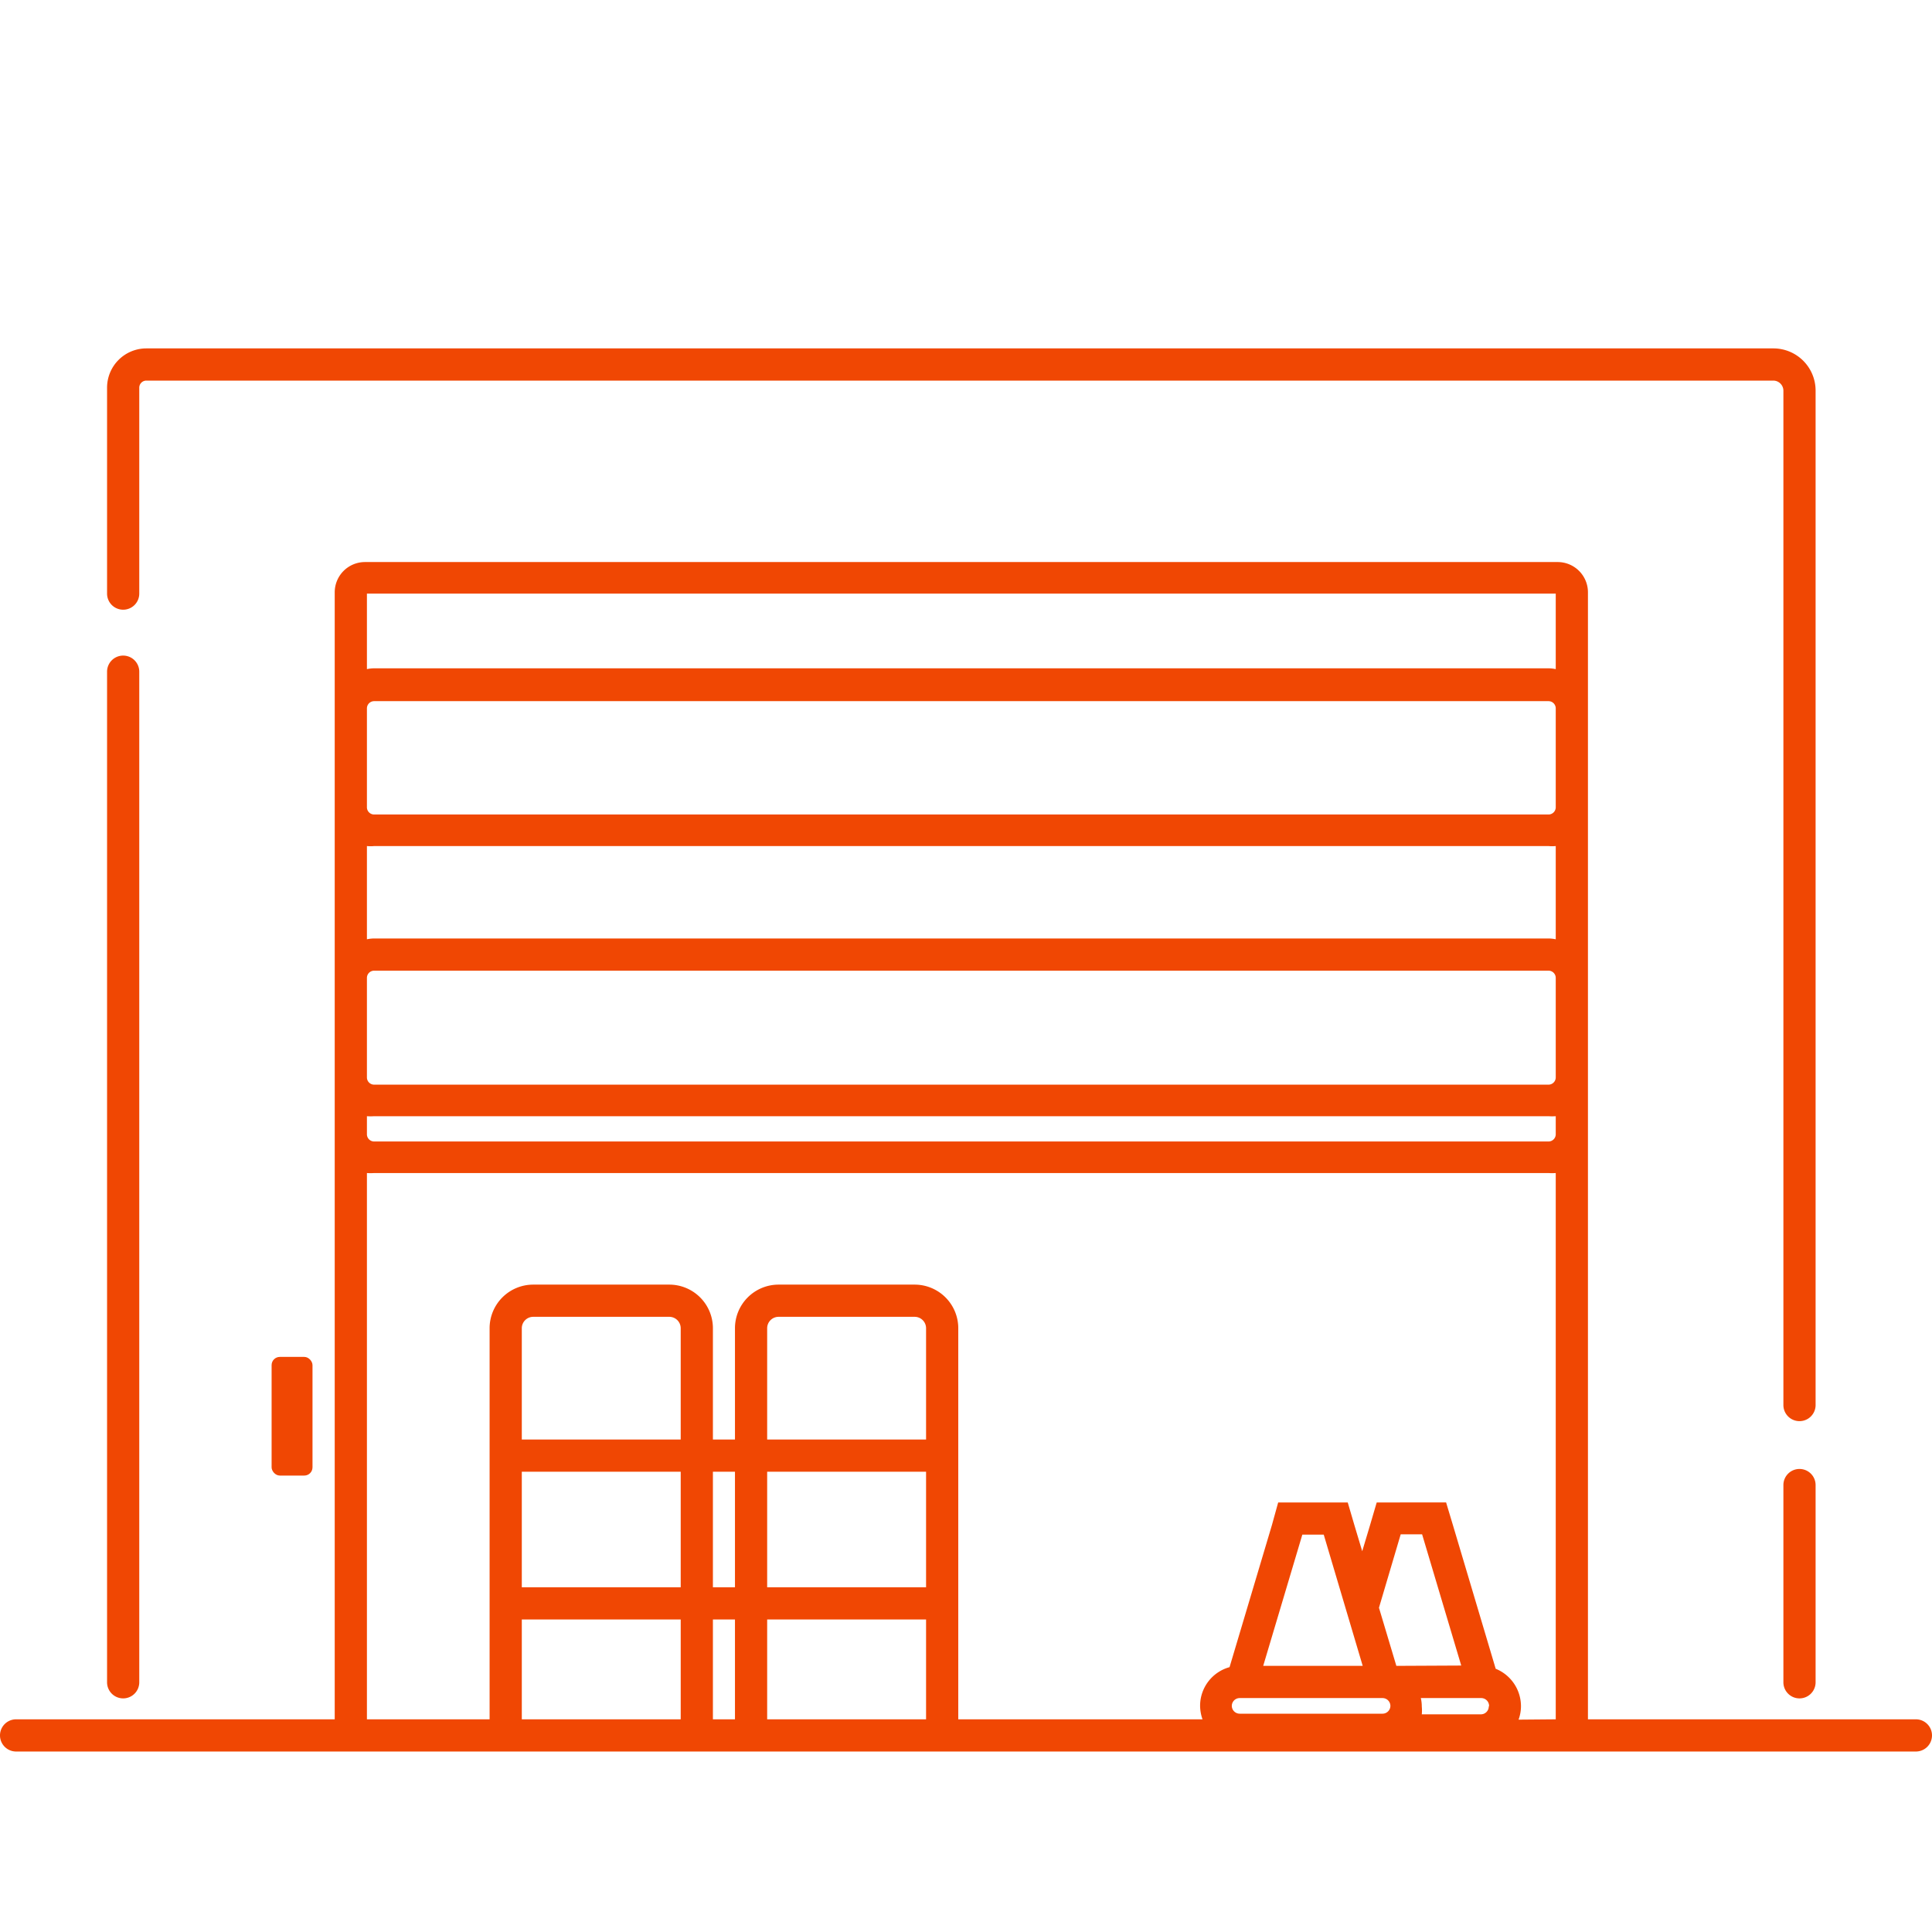
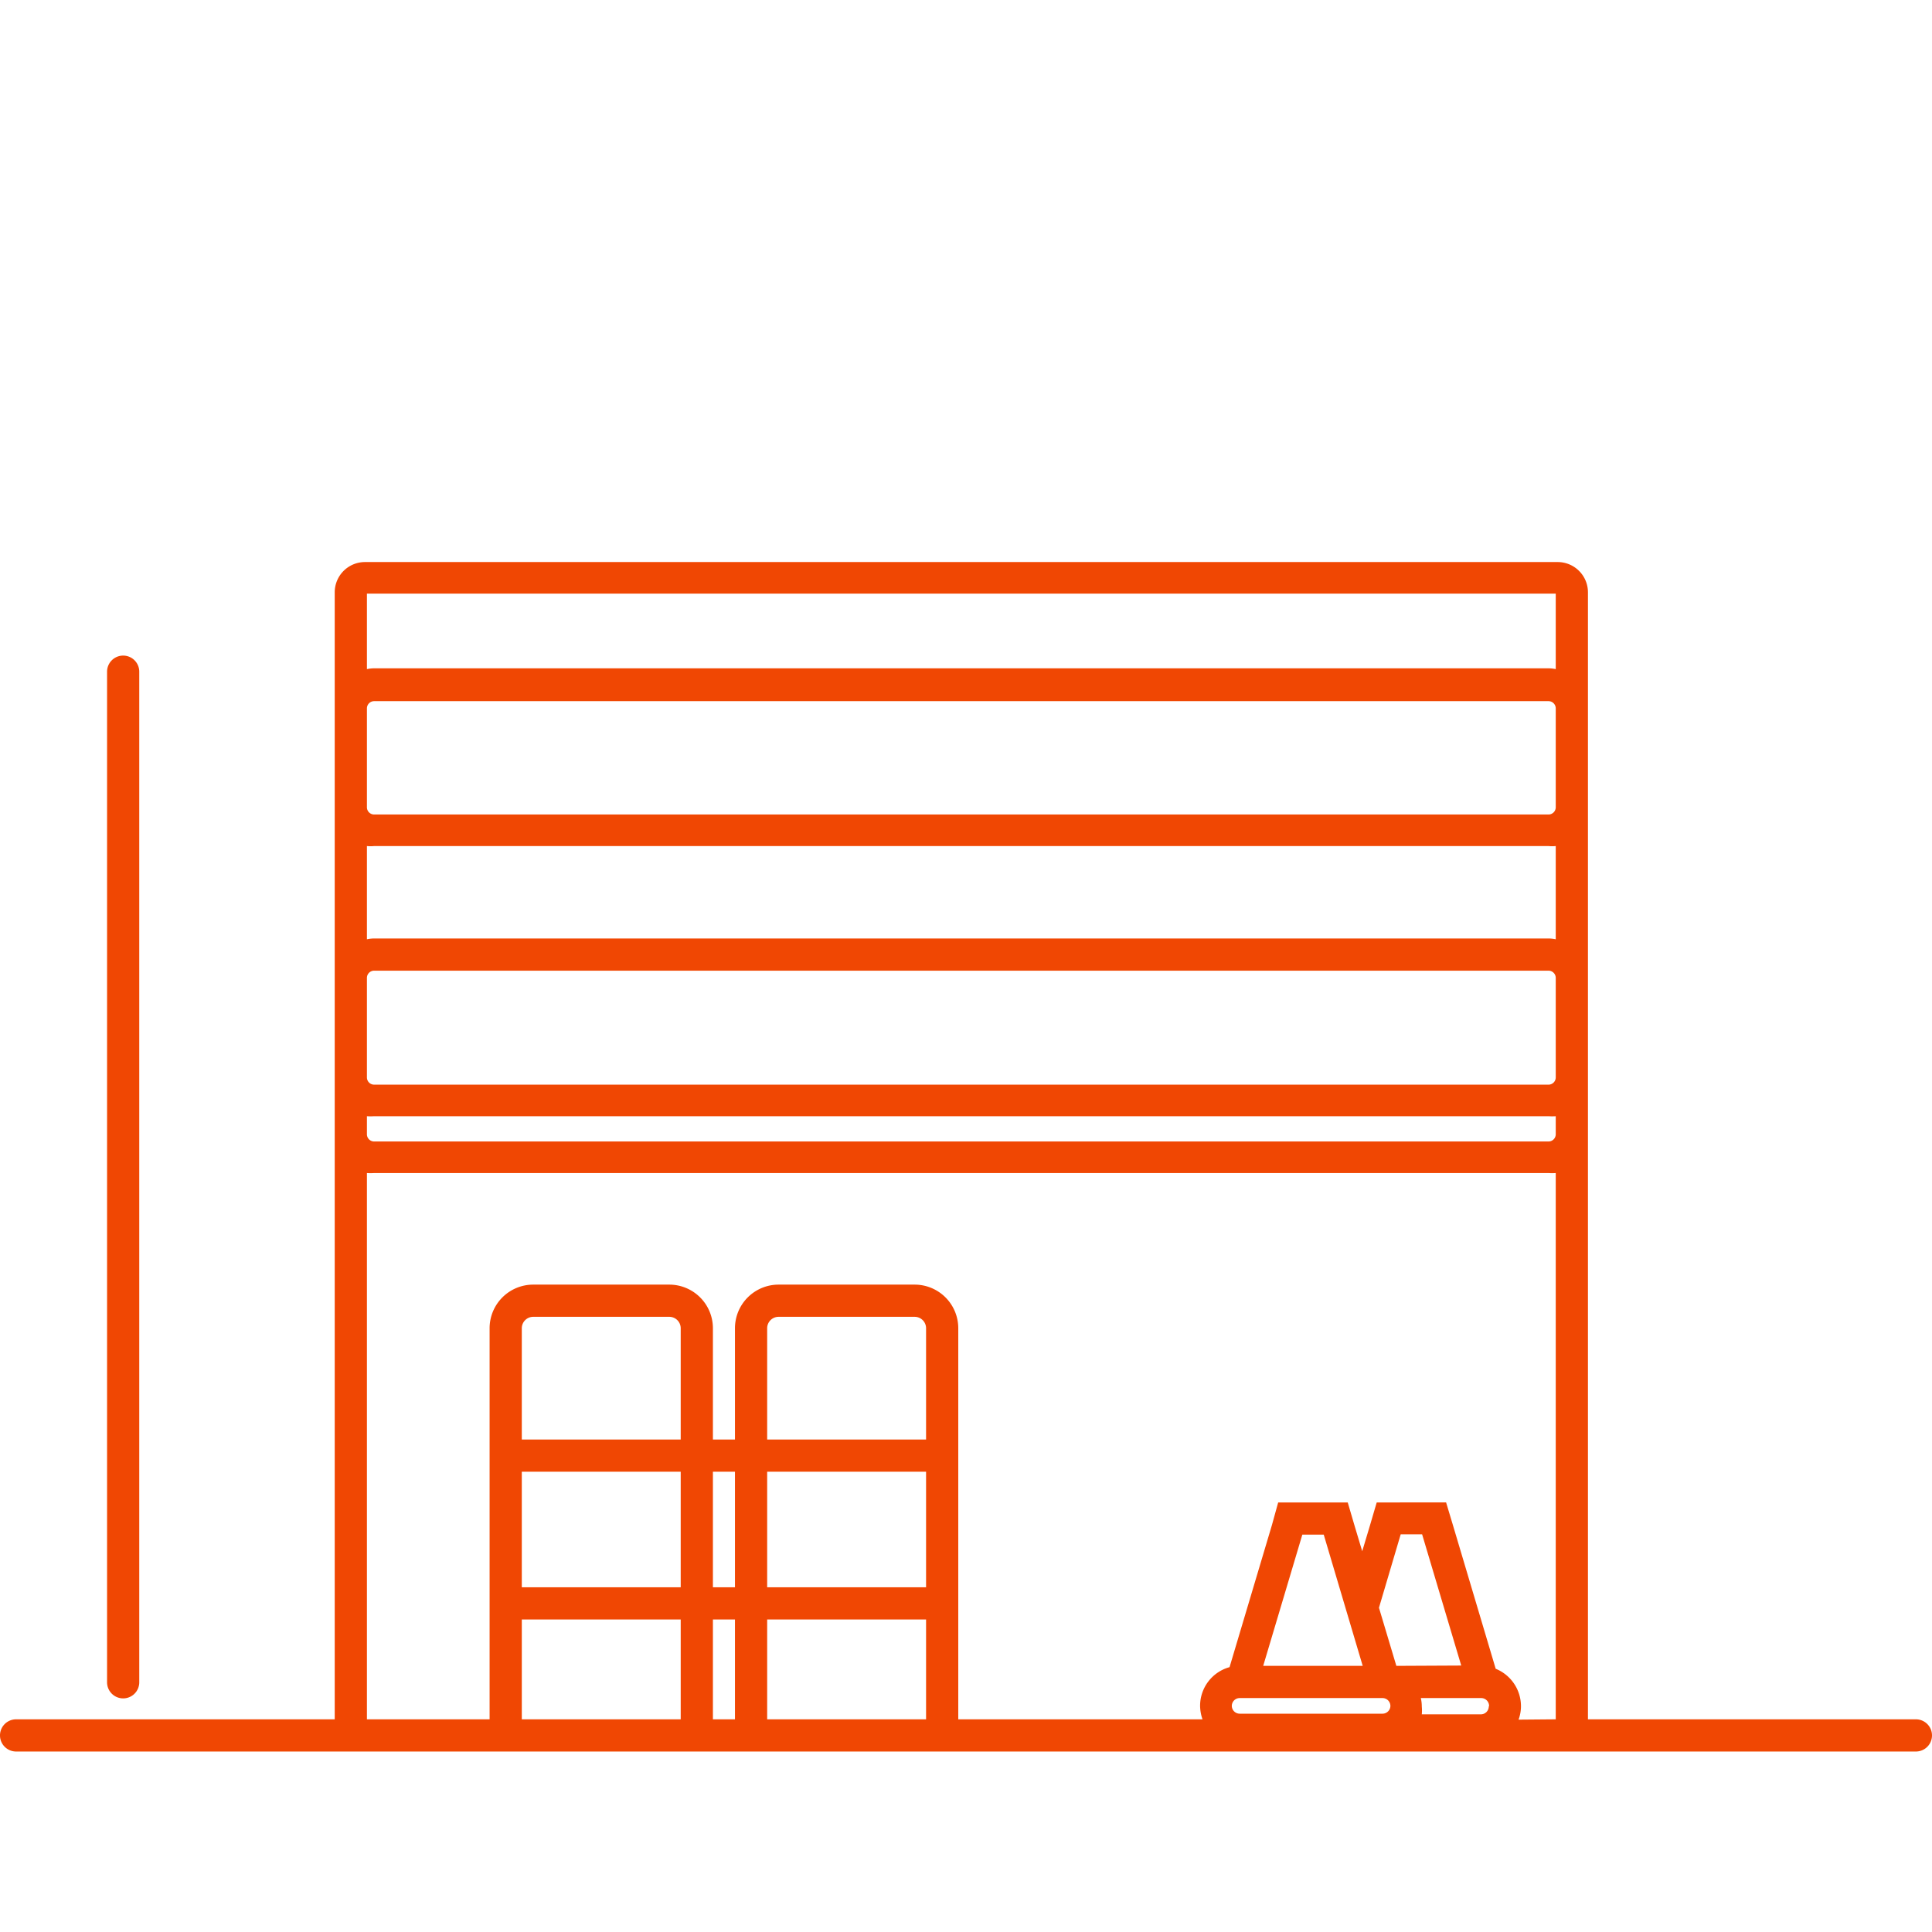
<svg xmlns="http://www.w3.org/2000/svg" viewBox="0 0 120 120">
  <defs>
    <style>.cls-1{opacity:0;}.cls-2{fill:#fff;}.cls-3{fill:#f04703;}</style>
  </defs>
  <g id="Layer_2" data-name="Layer 2">
    <g id="opslag">
      <g class="cls-1">
-         <rect class="cls-2" width="120" height="120" />
-       </g>
-       <rect class="cls-3" x="16.87" y="84.28" width="2.54" height="7.37" rx="0.51" />
+         </g>
      <path class="cls-3" d="M119,106.79H98.63v-70a1.88,1.88,0,0,0-1.88-1.88H22.67a1.88,1.88,0,0,0-1.88,1.88v70H1a1,1,0,0,0,0,2H119a1,1,0,0,0,0-2ZM22.79,69.33a3.42,3.42,0,0,0,.45,0H96.18a3.42,3.42,0,0,0,.45,0v1.13a.45.45,0,0,1-.45.44H23.24a.45.45,0,0,1-.45-.44Zm0-16.78a2.28,2.28,0,0,0,.45,0H96.18a2.28,2.28,0,0,0,.45,0v5.79a2.3,2.3,0,0,0-.45-.05H23.24a2.3,2.3,0,0,0-.45.05Zm73.84-2.4a.45.45,0,0,1-.45.44H23.24a.45.45,0,0,1-.45-.44V44a.45.45,0,0,1,.45-.45H96.18a.45.45,0,0,1,.45.45Zm0,16.77a.45.45,0,0,1-.45.45H23.24a.45.45,0,0,1-.45-.45V60.74a.45.45,0,0,1,.45-.45H96.18a.45.45,0,0,1,.45.45v6.18ZM22.79,36.87H96.63v4.69a2.3,2.3,0,0,0-.45-.05H23.24a2.3,2.3,0,0,0-.45.05Zm9.62,69.92v-6.2h9.87v6.2Zm19.79-8.2H47.65V91.41h9.87v7.18Zm5.32-9.18H47.65V82.5a.71.71,0,0,1,.71-.71h8.45a.71.71,0,0,1,.71.71ZM45.65,98.59H44.28V91.41h1.37ZM32.41,91.41h9.87v7.18H32.41Zm9.87-2H32.41V82.5a.71.71,0,0,1,.71-.71h8.45a.71.71,0,0,1,.71.71Zm2,17.38v-6.2h1.37v6.2Zm3.37,0v-6.2h9.87v6.2ZM92.47,106a.49.49,0,0,1-.49.48H88.31a2.52,2.52,0,0,0,0-.48,2.33,2.33,0,0,0-.06-.53H92a.49.49,0,0,1,.49.49Zm-5.74-2.53-1.08-3.61L87,95.3h1.33l2.43,8.15Zm-10.22,2.49a.49.49,0,0,1,.49-.49h8.87a.49.49,0,0,1,.49.49v0a.49.49,0,0,1-.49.48H77a.49.49,0,0,1-.49-.48Zm1.95-2.49,2.43-8.15h1.33l2.42,8.15H78.46Zm15.86,3.34a2.42,2.42,0,0,0,.15-.81,2.51,2.51,0,0,0-1.57-2.35l-2.65-8.9-.43-1.43H85.51l-.42,1.43-.48,1.6-.48-1.6-.42-1.43H79.39L79,94.73l-2.63,8.82a2.49,2.49,0,0,0-1.83,2.39,2.61,2.61,0,0,0,.15.85H59.52V82.5a2.71,2.71,0,0,0-2.71-2.71H48.36a2.71,2.71,0,0,0-2.71,2.71v6.91H44.28V82.5a2.71,2.71,0,0,0-2.71-2.71H33.12a2.71,2.71,0,0,0-2.71,2.71v24.29H22.79V72.86a3.42,3.42,0,0,0,.45,0H96.18a3.42,3.42,0,0,0,.45,0v33.93Z" />
-       <path class="cls-3" d="M7.65,37.87a1,1,0,0,0,1-1V24.08a.44.44,0,0,1,.44-.44H110.15a.63.63,0,0,1,.62.63v63a1,1,0,0,0,2,0v-63a2.62,2.62,0,0,0-2.62-2.63H9.09a2.44,2.44,0,0,0-2.44,2.44V36.87A1,1,0,0,0,7.65,37.87Z" />
-       <path class="cls-3" d="M111.77,91.24a1,1,0,0,0-1,1v12.25a1,1,0,0,0,2,0V92.24A1,1,0,0,0,111.77,91.24Z" />
      <path class="cls-3" d="M7.65,105.49a1,1,0,0,0,1-1V41.72a1,1,0,0,0-2,0v62.77A1,1,0,0,0,7.65,105.49Z" />
    </g>
  </g>
</svg>